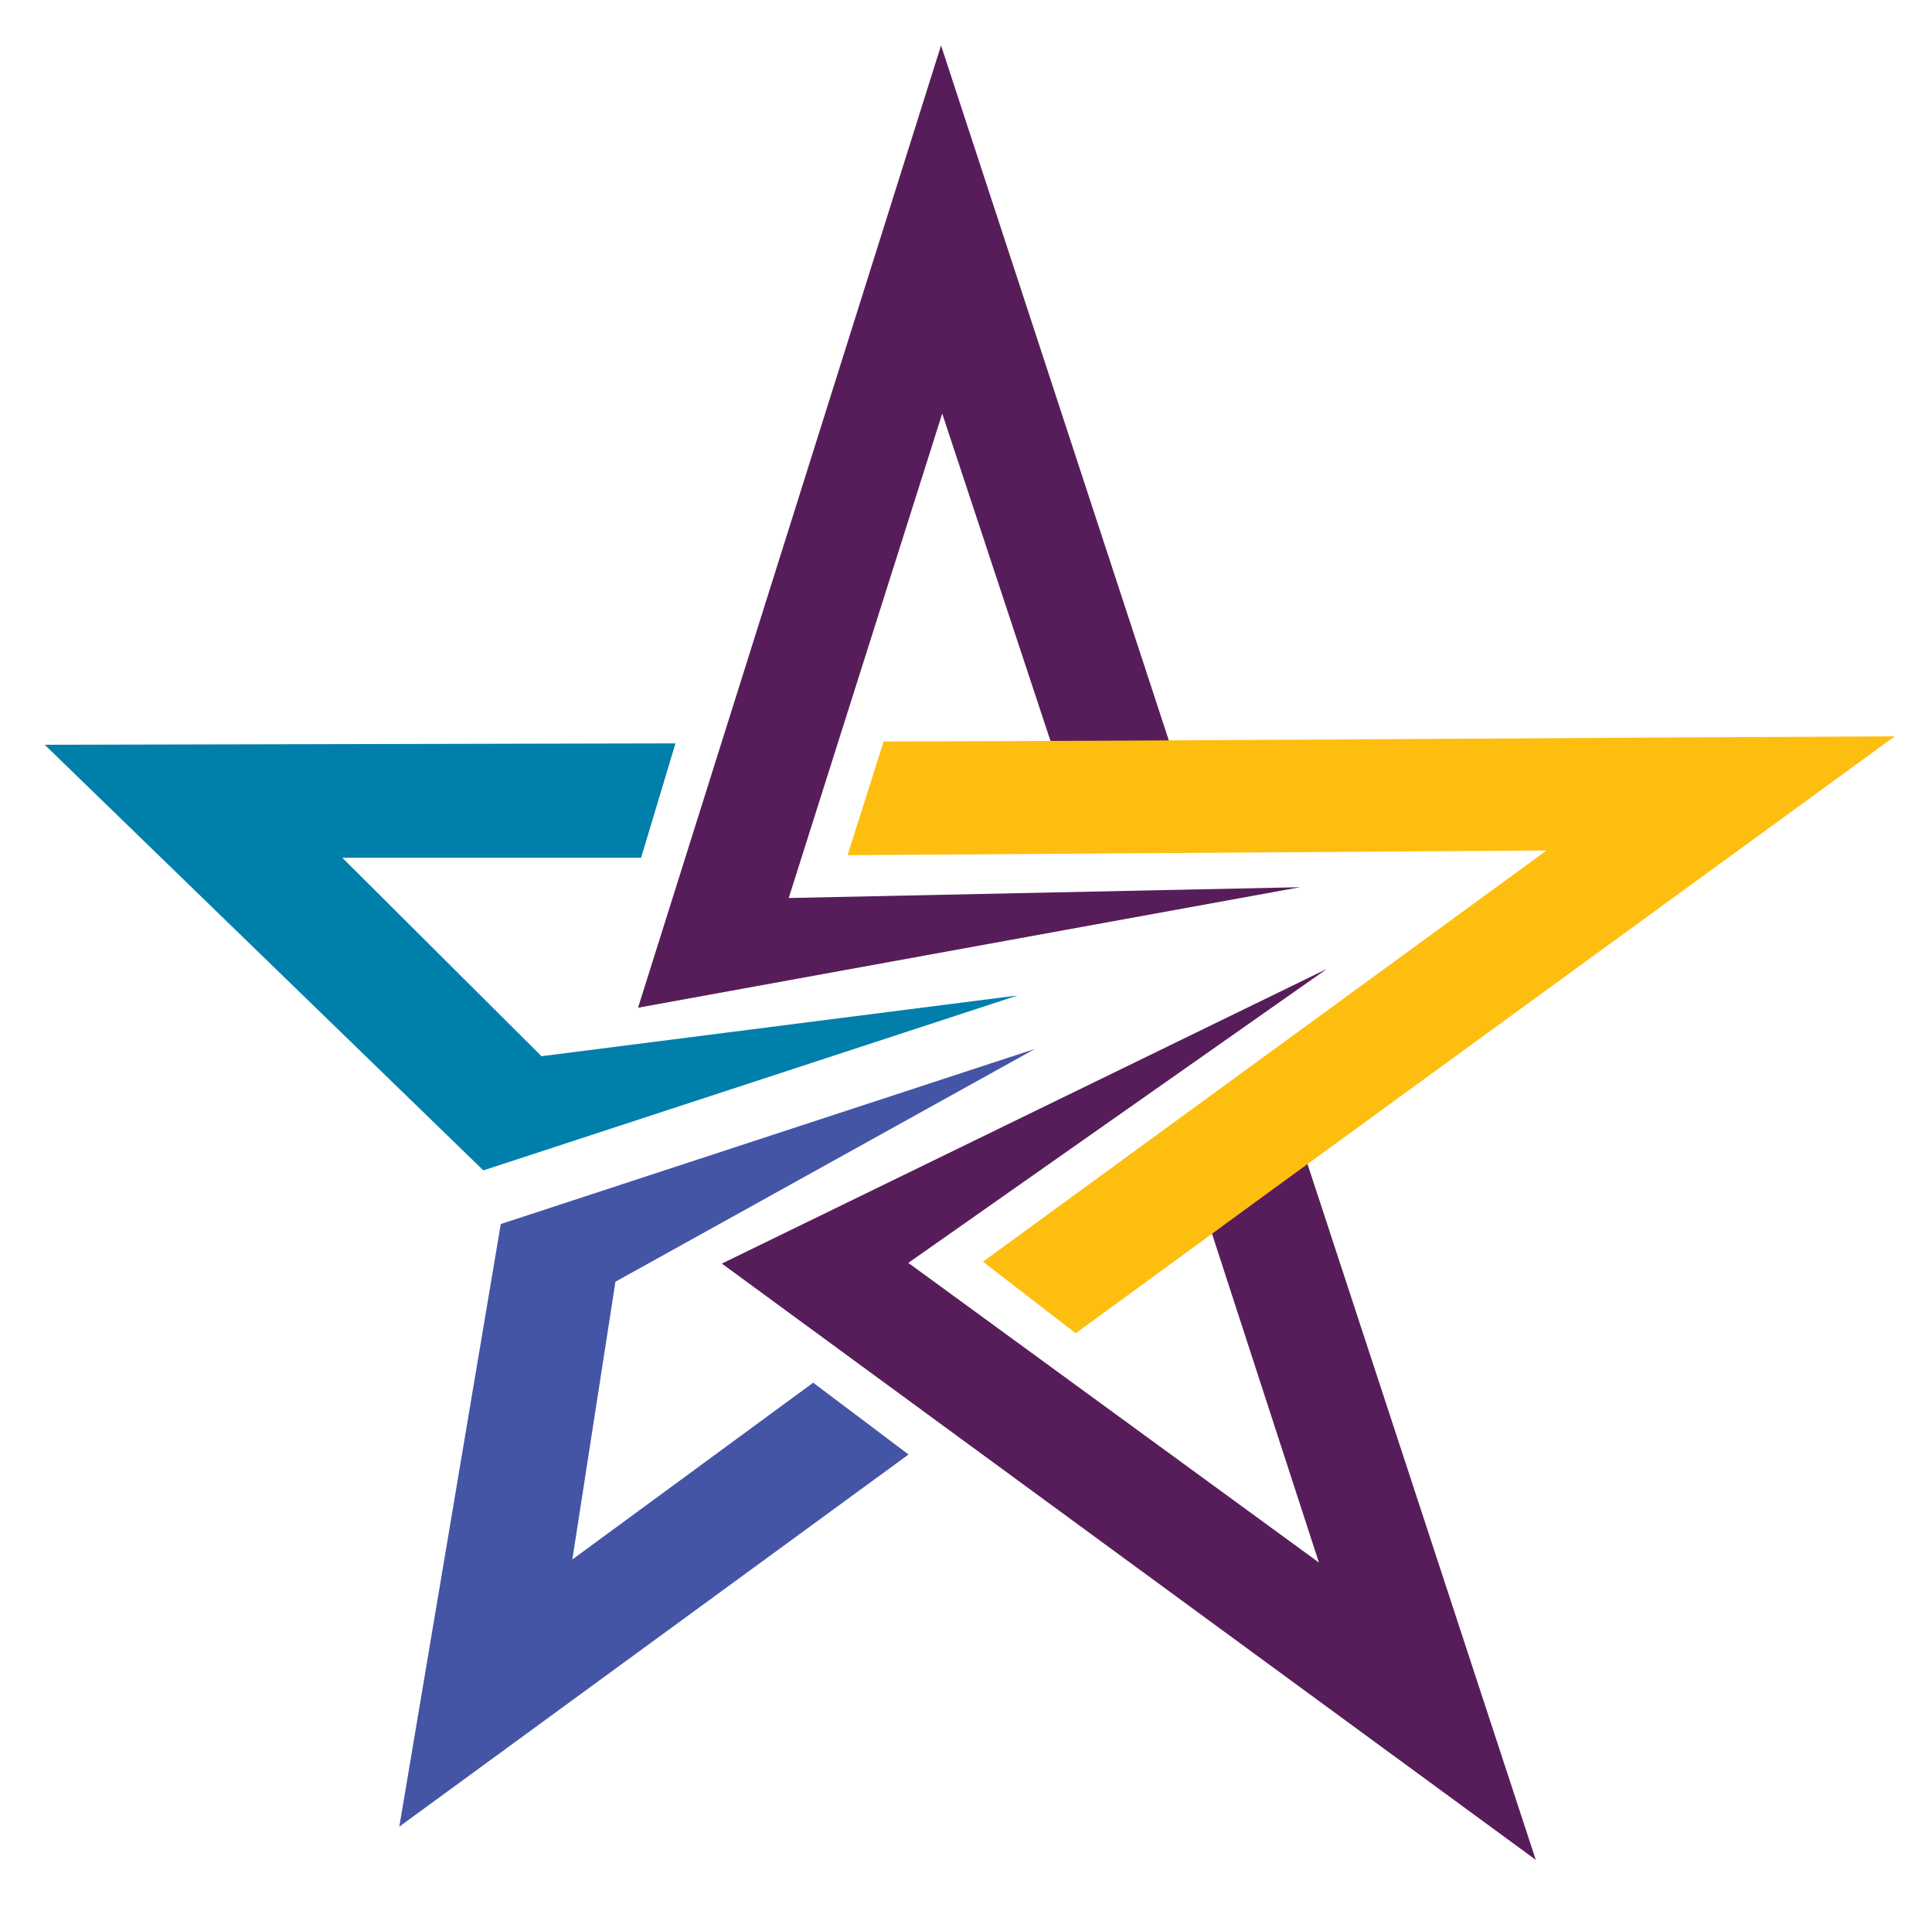
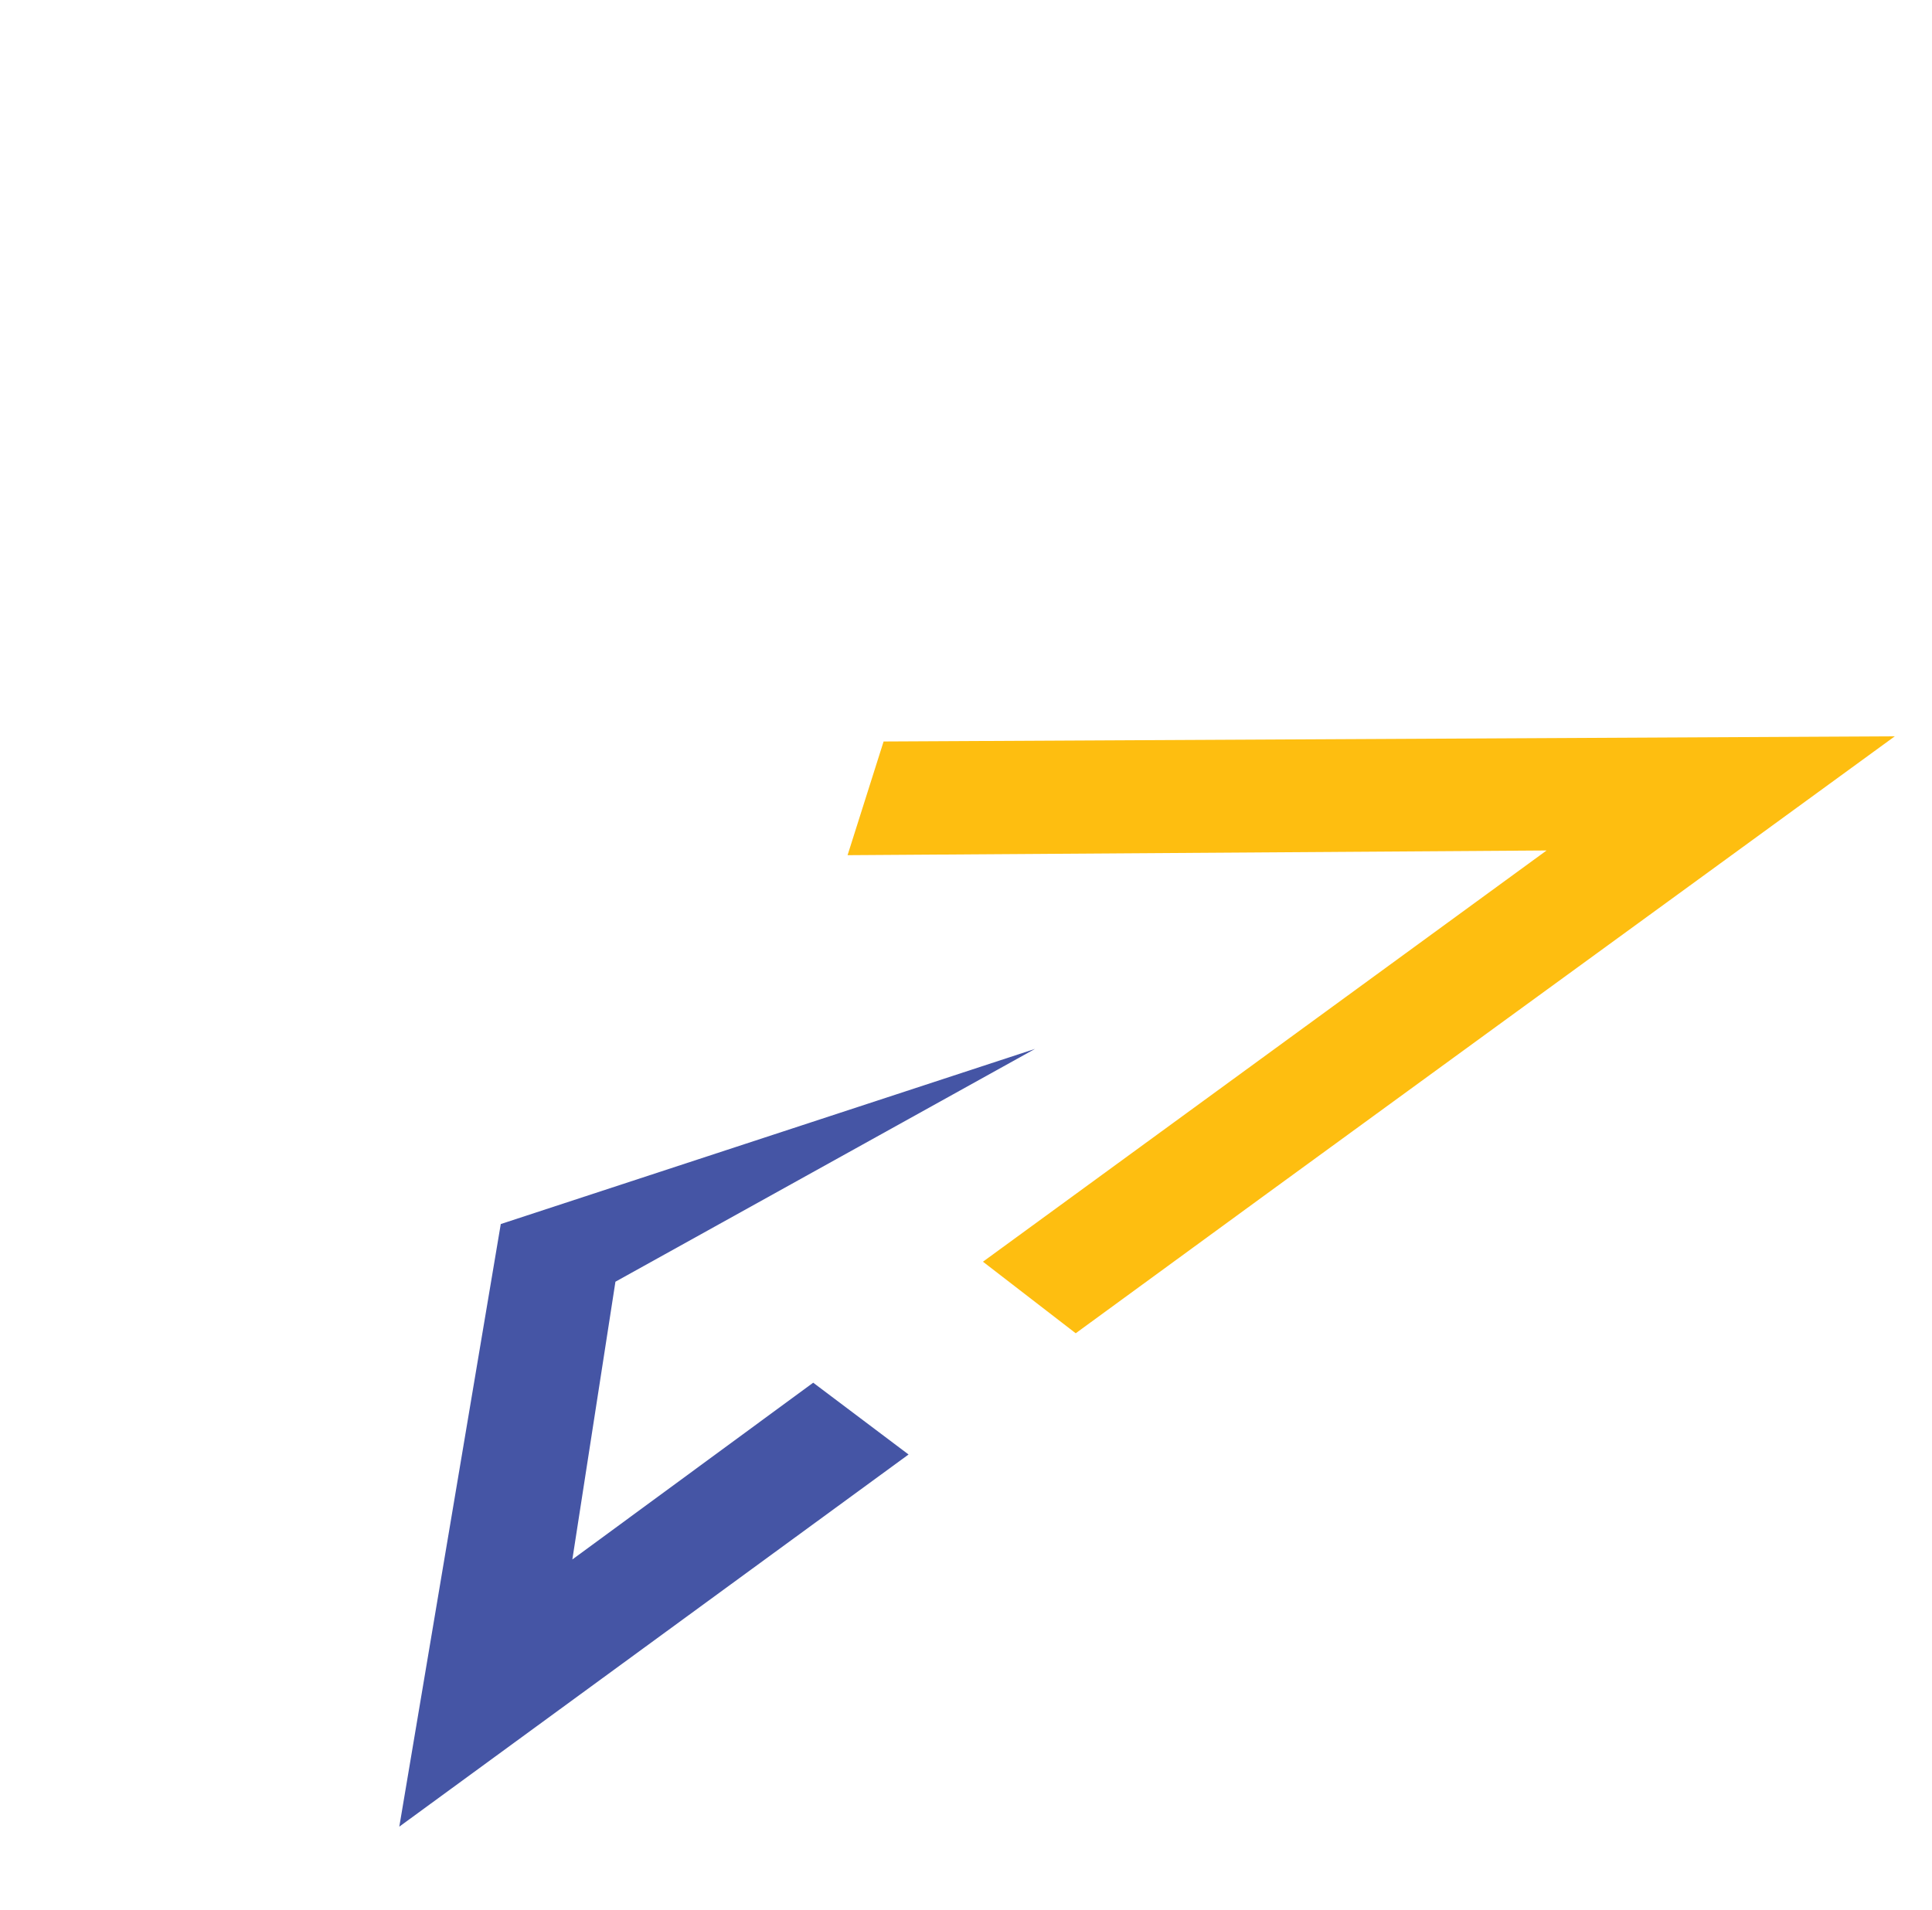
<svg xmlns="http://www.w3.org/2000/svg" version="1.1" id="Layer_1" x="0px" y="0px" width="820.6px" height="811.5px" viewBox="0 0 820.6 811.5" style="enable-background:new 0 0 820.6 811.5;" xml:space="preserve">
  <style type="text/css">
	.st0{fill:#571D5A;}
	.st1{fill:#FEBE10;}
	.st2{fill:#007FAA;}
	.st3{fill:#4555A5;}
</style>
-   <polygon class="st0" points="507.6,502 560.2,663.8 385.8,536.5 563.6,411.6 306.6,536.8 652.3,790.1 548.1,472.4 " />
-   <polygon class="st0" points="453.6,337.2 400.2,175.7 335,381.5 552.2,376.9 271,428.1 399.7,19.3 503.8,337 " />
-   <path class="st1" d="M804.8,312.8C708,383.4,553.5,495.7,456.9,566.4L417.5,536l239.4-174.7l-296.9,2l15.3-48.3  C495.2,314.8,685,313.3,804.8,312.8" />
-   <polygon class="st2" points="272.3,364.4 145.4,364.4 230,448.7 432.2,422.9 205.3,497.2 19,316.4 286.9,315.8 " />
+   <path class="st1" d="M804.8,312.8C708,383.4,553.5,495.7,456.9,566.4L417.5,536l239.4-174.7l-296.9,2l15.3-48.3  " />
  <polygon class="st3" points="345.4,587.4 243.1,662.5 261.4,544.5 439.6,445.6 212.7,520 169.6,776 385.9,617.9 " />
</svg>